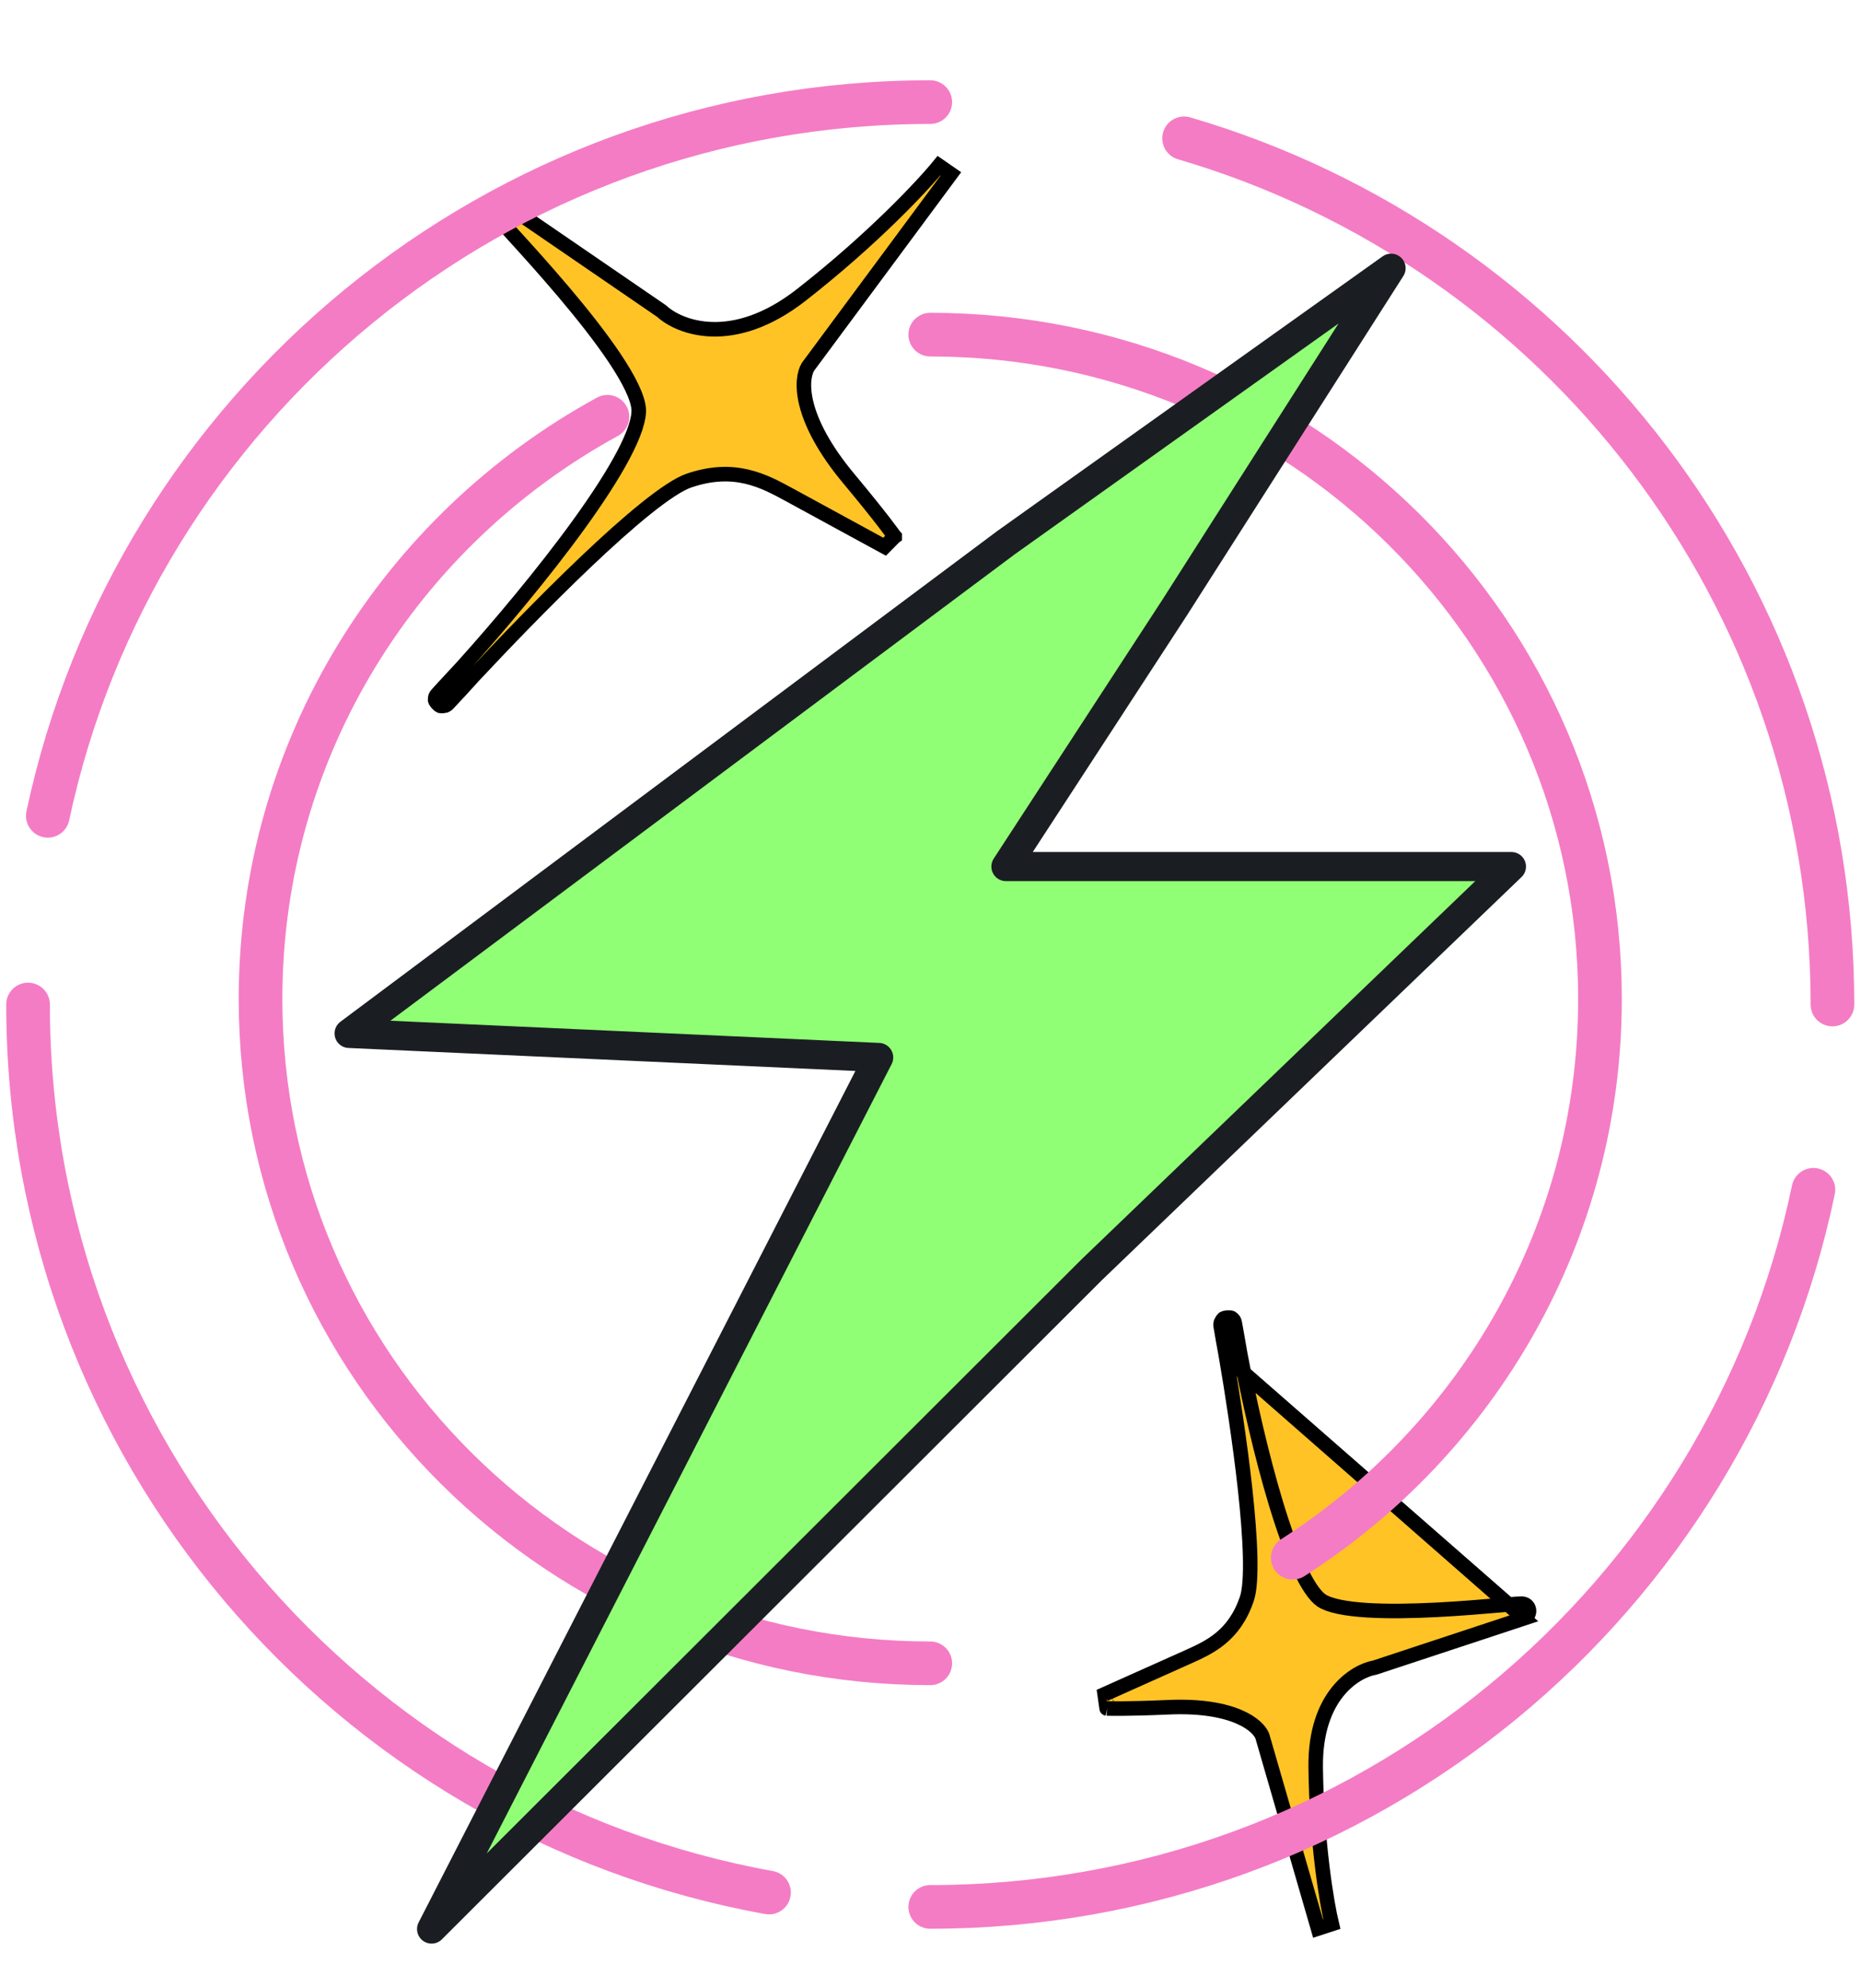
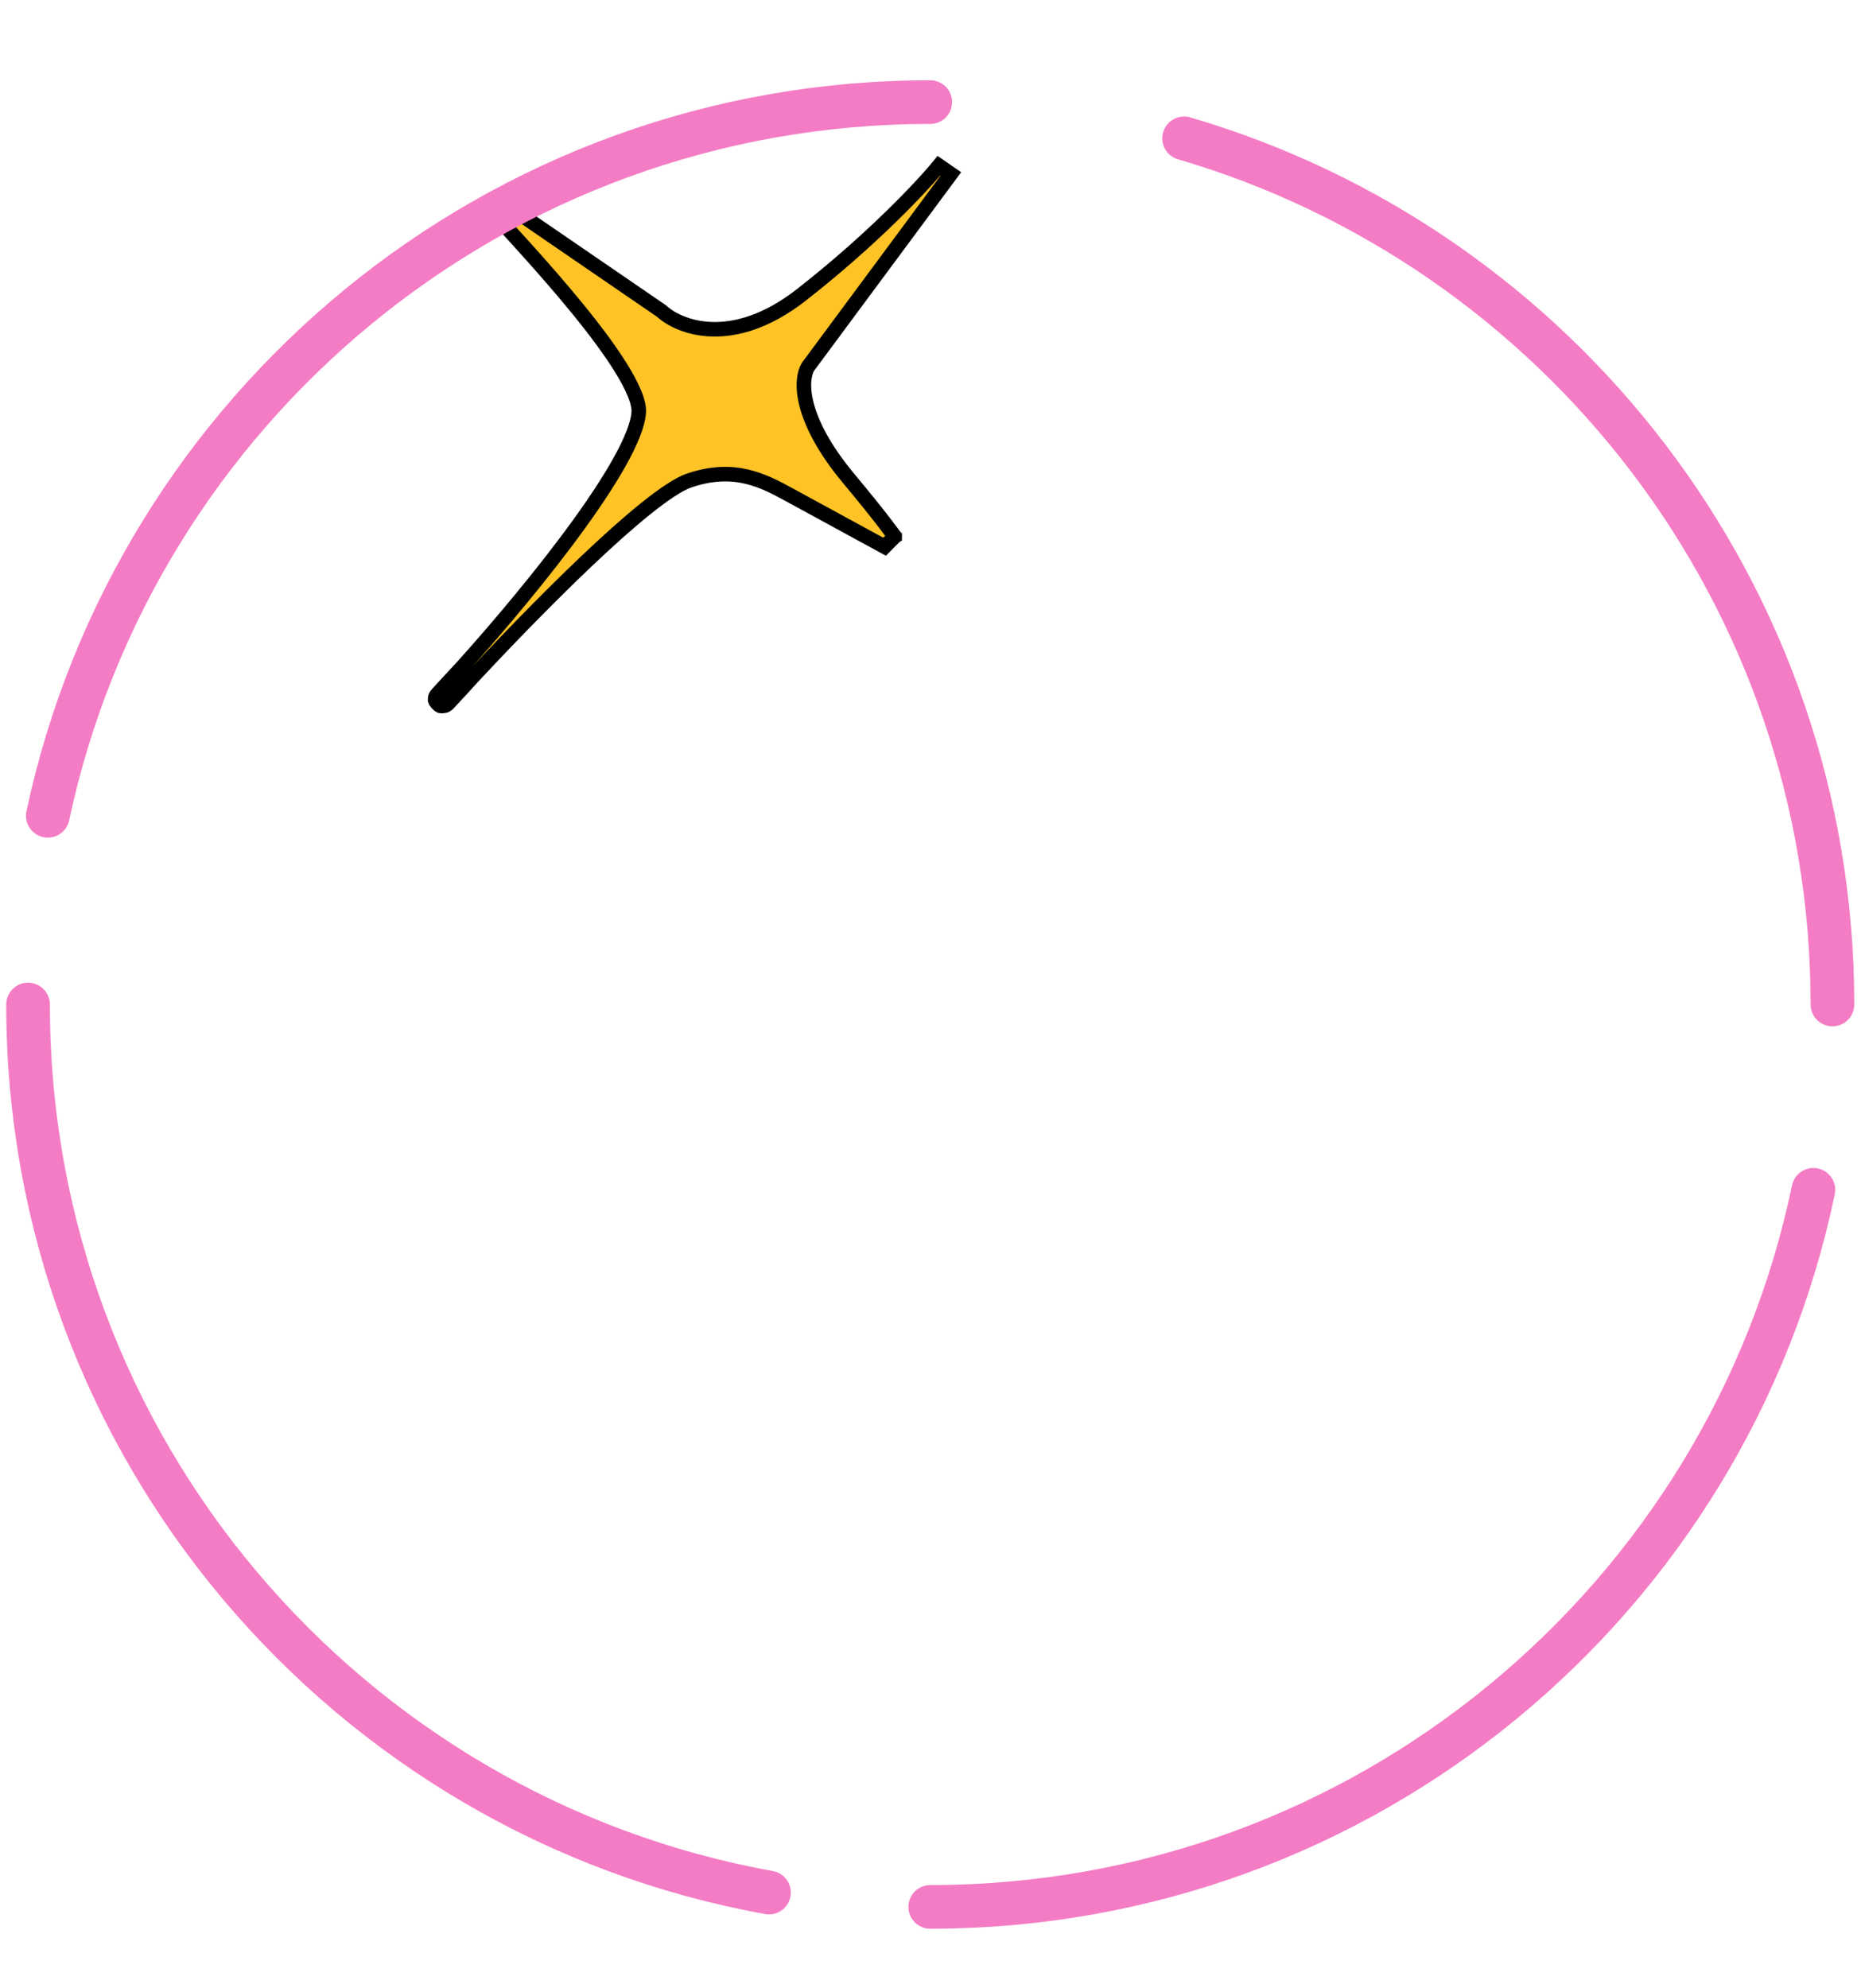
<svg xmlns="http://www.w3.org/2000/svg" width="147" height="157" viewBox="0 0 147 157" fill="none">
  <path d="M40.04 16.195L40.016 16.178L39.991 16.164C39.972 16.154 39.942 16.139 39.904 16.124C39.876 16.114 39.792 16.083 39.68 16.084C39.55 16.084 39.302 16.133 39.154 16.372C39.041 16.555 39.072 16.727 39.08 16.769C39.1 16.87 39.146 16.946 39.156 16.964L39.157 16.966C39.176 16.997 39.196 17.026 39.213 17.049C39.278 17.137 39.384 17.262 39.511 17.407C39.744 17.673 40.094 18.059 40.524 18.532C40.576 18.589 40.629 18.648 40.683 18.707C41.693 19.82 43.102 21.376 44.539 23.076C45.978 24.777 47.437 26.612 48.551 28.279C49.108 29.113 49.573 29.896 49.905 30.592C50.241 31.297 50.422 31.875 50.451 32.309C50.475 32.682 50.391 33.185 50.179 33.817C49.969 34.443 49.646 35.163 49.225 35.959C48.383 37.552 47.171 39.408 45.764 41.357C42.953 45.251 39.4 49.468 36.568 52.615C35.886 53.343 35.344 53.932 34.987 54.322C34.808 54.518 34.676 54.664 34.596 54.753C34.557 54.796 34.527 54.83 34.51 54.849C34.509 54.85 34.506 54.853 34.504 54.856C34.5 54.86 34.496 54.865 34.492 54.871L34.481 54.884C34.478 54.887 34.469 54.9 34.457 54.917C34.452 54.925 34.439 54.945 34.425 54.973C34.417 54.988 34.401 55.026 34.392 55.049C34.381 55.088 34.364 55.205 34.367 55.28C34.402 55.42 34.609 55.672 34.782 55.748C34.904 55.767 35.092 55.748 35.153 55.729C35.239 55.697 35.297 55.653 35.3 55.65C35.33 55.629 35.351 55.609 35.353 55.607C35.355 55.605 35.358 55.603 35.359 55.601C35.364 55.597 35.367 55.594 35.369 55.592C35.375 55.587 35.38 55.581 35.382 55.579L35.399 55.562C36.014 54.91 36.704 54.162 37.441 53.343C37.443 53.341 37.444 53.34 37.445 53.339C39.548 51.09 42.967 47.513 46.294 44.352C47.959 42.769 49.595 41.298 51.026 40.151C52.48 38.986 53.657 38.212 54.418 37.953C58.019 36.725 60.319 37.969 62.356 39.079L69.875 43.176L70.671 42.368L70.179 42.687C70.671 42.368 70.671 42.368 70.671 42.368L70.671 42.367L70.671 42.367L70.67 42.366L70.668 42.362L70.658 42.349L70.621 42.297C70.588 42.251 70.538 42.183 70.471 42.092C70.337 41.909 70.131 41.635 69.844 41.262C69.269 40.517 68.366 39.38 67.051 37.804C65.054 35.412 64.087 33.431 63.705 31.925C63.326 30.425 63.536 29.444 63.82 28.969L75.108 13.736L74.168 13.086C72.91 14.632 68.946 18.876 63.295 23.29C57.845 27.546 53.642 25.828 52.294 24.599L52.266 24.573L52.234 24.551L40.04 16.195Z" fill="#FFC326" stroke="black" stroke-width="1.149" />
-   <path d="M120.373 127.805L120.346 127.814L108.62 131.685L108.583 131.697L108.545 131.704C107.092 131.969 103.857 133.849 103.926 139.576C103.997 145.559 104.809 150.334 105.197 151.945L104.111 152.299L99.706 137.09C99.544 136.692 99.021 136.071 97.849 135.571C96.671 135.069 94.879 134.709 92.287 134.824C90.573 134.901 89.359 134.925 88.572 134.929C88.178 134.932 87.891 134.93 87.701 134.926C87.606 134.925 87.536 134.923 87.489 134.922L87.434 134.92L87.42 134.92L87.416 134.92L87.415 134.92L87.415 134.92L87.415 134.92C87.415 134.92 87.414 134.92 87.459 134.334L87.414 134.92L87.254 133.797L93.784 130.875C95.549 130.085 97.504 129.201 98.497 126.231C98.704 125.612 98.786 124.455 98.748 122.899C98.711 121.371 98.562 119.542 98.354 117.636C97.938 113.827 97.293 109.748 96.864 107.213L120.373 127.805ZM120.373 127.805L120.4 127.793M120.373 127.805L120.4 127.793M120.4 127.793C120.419 127.784 120.449 127.77 120.483 127.749C120.507 127.733 120.582 127.686 120.649 127.597C120.728 127.493 120.838 127.266 120.738 127.005C120.661 126.804 120.506 126.724 120.468 126.706C120.377 126.661 120.29 126.651 120.271 126.649L120.269 126.649C120.235 126.645 120.203 126.644 120.178 126.643C120.082 126.642 119.941 126.649 119.781 126.66C119.486 126.68 119.051 126.718 118.519 126.764C118.455 126.769 118.389 126.775 118.322 126.781C117.072 126.889 115.326 127.036 113.47 127.131C111.613 127.225 109.659 127.266 107.992 127.162C107.158 127.11 106.407 127.023 105.782 126.892C105.148 126.76 104.684 126.59 104.395 126.398C104.148 126.234 103.865 125.935 103.555 125.478C103.249 125.028 102.937 124.453 102.622 123.773C101.993 122.412 101.375 120.672 100.793 118.753C99.631 114.92 98.629 110.431 97.972 106.959C97.972 106.957 97.971 106.955 97.971 106.953C97.832 106.132 97.715 105.473 97.637 105.038C97.597 104.821 97.567 104.658 97.549 104.56C97.54 104.512 97.532 104.474 97.528 104.453C97.527 104.448 97.525 104.438 97.522 104.426L97.518 104.41C97.517 104.406 97.513 104.39 97.506 104.371C97.503 104.362 97.495 104.339 97.481 104.311C97.474 104.297 97.454 104.261 97.44 104.24C97.416 104.206 97.334 104.122 97.272 104.079C97.139 104.022 96.813 104.035 96.648 104.126C96.559 104.212 96.461 104.372 96.439 104.433C96.413 104.516 96.412 104.587 96.412 104.596L96.412 104.597C96.411 104.633 96.414 104.662 96.414 104.665C96.415 104.675 96.416 104.682 96.416 104.686C96.417 104.695 96.418 104.701 96.419 104.705L96.422 104.726C96.544 105.465 96.692 106.302 96.862 107.207M120.4 127.793L96.862 107.207M96.862 107.207C96.863 107.209 96.863 107.211 96.864 107.213L96.862 107.207Z" fill="#FFC326" stroke="black" stroke-width="1.149" />
-   <path d="M73.481 131.355C44.264 131.355 20.579 107.866 20.579 78.891C20.579 59.086 31.645 41.843 47.979 32.914M73.481 26.427C102.697 26.427 126.382 49.916 126.382 78.891C126.382 97.403 116.714 113.677 102.112 123.015" stroke="#F47CC4" stroke-width="3.448" stroke-linecap="round" />
  <path d="M144.744 79.328C144.744 46.932 123.127 19.585 93.531 10.924M73.48 150.592C107.823 150.592 136.491 126.3 143.24 93.961M2.216 79.328C2.216 114.339 27.463 143.454 60.744 149.458M73.48 8.064C39.233 8.064 10.628 32.222 3.777 64.425" stroke="#F47CC4" stroke-width="3.448" stroke-linecap="round" />
-   <path d="M79.457 42.86L27.575 81.612L69.407 83.509L34.091 152.341L86.248 100.261L119.388 68.434H79.457L92.767 48.009L109.88 21.181L79.457 42.86Z" fill="#91FF75" stroke="#1A1E23" stroke-width="2.299" stroke-linecap="round" stroke-linejoin="round" />
</svg>